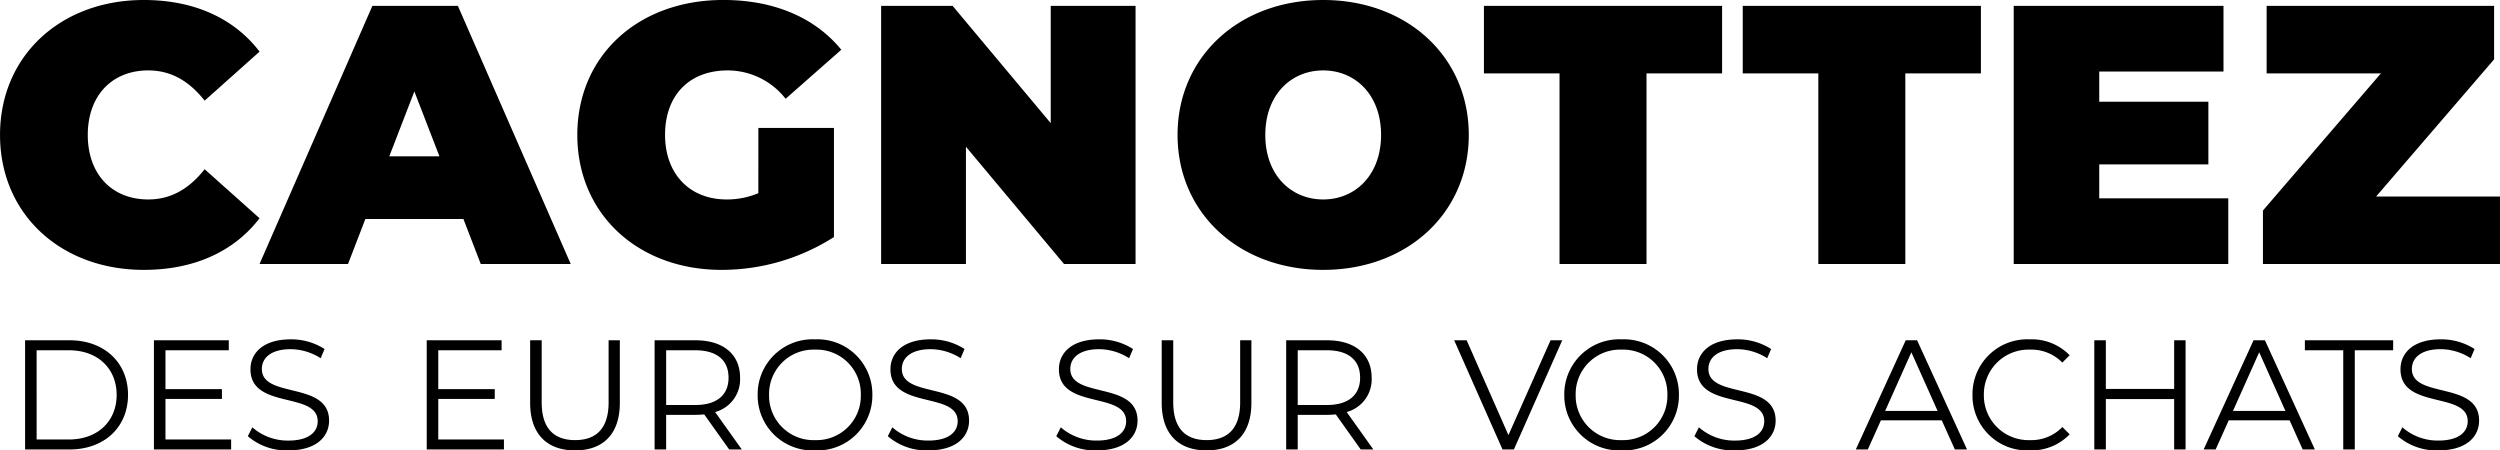
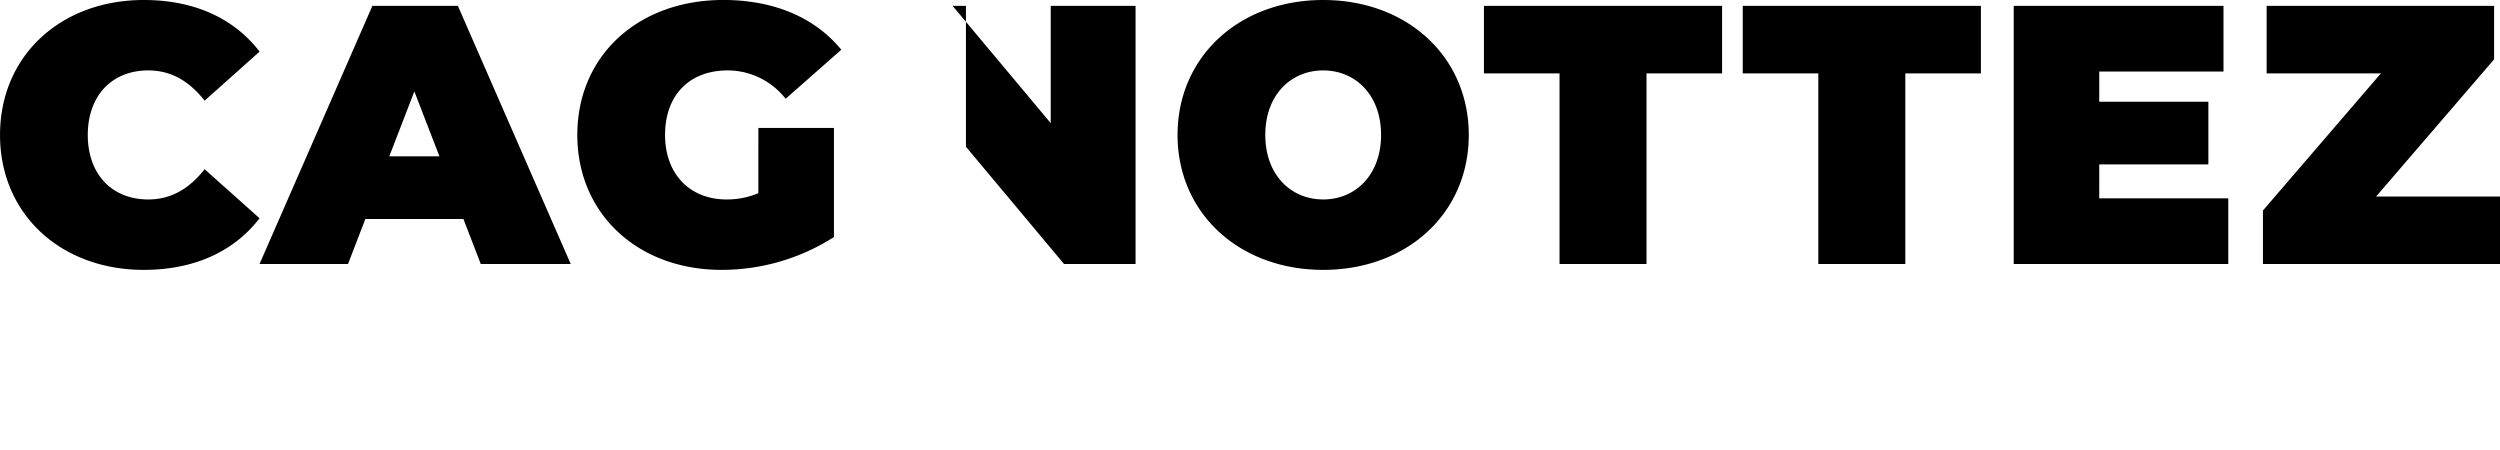
<svg xmlns="http://www.w3.org/2000/svg" width="352.612" height="63.527" viewBox="0 0 352.612 63.527">
  <g id="Groupe_2961" data-name="Groupe 2961" transform="translate(580.864 932.232)">
-     <path id="Tracé_4374" data-name="Tracé 4374" d="M-155.584.832c7.124,0,12.74-2.6,16.328-7.28L-147-13.364c-2.132,2.7-4.68,4.264-7.956,4.264-5.1,0-8.528-3.536-8.528-9.1s3.432-9.1,8.528-9.1c3.276,0,5.824,1.56,7.956,4.264l7.748-6.916c-3.588-4.68-9.2-7.28-16.328-7.28-11.7,0-20.28,7.852-20.28,19.032S-167.284.832-155.584.832ZM-108.056,0h12.688L-111.28-36.4h-12.064L-139.256,0h12.48l2.444-6.344H-110.5Zm-12.9-15.184,3.536-9.152,3.536,9.152Zm52.052,5.2a11.426,11.426,0,0,1-4.472.884c-5.252,0-8.684-3.64-8.684-9.1,0-5.616,3.432-9.1,8.84-9.1a10.384,10.384,0,0,1,8.164,4l7.852-6.916c-3.692-4.524-9.464-7.02-16.64-7.02-12.012,0-20.592,7.852-20.592,19.032S-85.852.832-74.1.832A29.408,29.408,0,0,0-58.24-3.8V-19.188H-68.9ZM-27.664-36.4v16.536L-41.5-36.4H-51.584V0h11.96V-16.536L-25.792,0H-15.7V-36.4ZM10.764.832C22.62.832,31.3-7.176,31.3-18.2S22.62-37.232,10.764-37.232-9.776-29.224-9.776-18.2-1.092.832,10.764.832Zm0-9.932C6.24-9.1,2.6-12.532,2.6-18.2s3.64-9.1,8.164-9.1,8.164,3.432,8.164,9.1S15.288-9.1,10.764-9.1ZM44.1,0H56.368V-26.884h10.66V-36.4H33.436v9.516H44.1ZM80.6,0H92.872V-26.884h10.66V-36.4H69.94v9.516H80.6Zm39.624-9.256V-14.04h15.392v-8.84H120.224v-4.264h17.524V-36.4H108.16V0h30.264V-9.256Zm39.052-.26,16.64-19.344V-36.4H143.832v9.516h16.12L143.312-7.54V0h33.436V-9.516Z" transform="translate(-405 -895)" />
-     <path id="Tracé_4380" data-name="Tracé 4380" d="M-172.326,0h6.27c4.928,0,8.25-3.168,8.25-7.7s-3.322-7.7-8.25-7.7h-6.27Zm1.628-1.408V-13.992h4.554c4.092,0,6.732,2.6,6.732,6.292s-2.64,6.292-6.732,6.292Zm18.172,0v-5.72h7.964V-8.514h-7.964v-5.478h8.932V-15.4h-10.56V0h10.89V-1.408ZM-135.19.132c3.938,0,5.742-1.936,5.742-4.2,0-5.61-9.482-3.058-9.482-7.282,0-1.54,1.254-2.794,4.07-2.794a7.928,7.928,0,0,1,4.224,1.276l.55-1.3a8.693,8.693,0,0,0-4.774-1.364c-3.916,0-5.676,1.958-5.676,4.224,0,5.7,9.482,3.1,9.482,7.326,0,1.518-1.254,2.728-4.136,2.728a7.562,7.562,0,0,1-5.082-1.87l-.638,1.254A8.351,8.351,0,0,0-135.19.132Zm21.142-1.54v-5.72h7.964V-8.514h-7.964v-5.478h8.932V-15.4h-10.56V0h10.89V-1.408ZM-94.754.132c3.938,0,6.314-2.288,6.314-6.71V-15.4h-1.584v8.756c0,3.652-1.716,5.324-4.73,5.324-2.992,0-4.708-1.672-4.708-5.324V-15.4h-1.628v8.822C-101.09-2.156-98.692.132-94.754.132ZM-71.236,0-75-5.28a4.774,4.774,0,0,0,3.52-4.84c0-3.3-2.376-5.28-6.292-5.28h-5.764V0h1.628V-4.884h4.136a10.963,10.963,0,0,0,1.232-.066L-73.018,0Zm-6.578-6.27h-4.092v-7.722h4.092c3.08,0,4.708,1.408,4.708,3.872C-73.106-7.7-74.734-6.27-77.814-6.27ZM-60.9.132A7.744,7.744,0,0,0-52.822-7.7,7.744,7.744,0,0,0-60.9-15.532a7.75,7.75,0,0,0-8.1,7.832A7.75,7.75,0,0,0-60.9.132Zm0-1.452a6.262,6.262,0,0,1-6.49-6.38,6.262,6.262,0,0,1,6.49-6.38A6.238,6.238,0,0,1-54.45-7.7,6.238,6.238,0,0,1-60.9-1.32ZM-44.924.132c3.938,0,5.742-1.936,5.742-4.2,0-5.61-9.482-3.058-9.482-7.282,0-1.54,1.254-2.794,4.07-2.794A7.929,7.929,0,0,1-40.37-12.87l.55-1.3a8.693,8.693,0,0,0-4.774-1.364c-3.916,0-5.676,1.958-5.676,4.224,0,5.7,9.482,3.1,9.482,7.326,0,1.518-1.254,2.728-4.136,2.728a7.562,7.562,0,0,1-5.082-1.87l-.638,1.254A8.351,8.351,0,0,0-44.924.132Zm23.76,0c3.938,0,5.742-1.936,5.742-4.2,0-5.61-9.482-3.058-9.482-7.282,0-1.54,1.254-2.794,4.07-2.794A7.929,7.929,0,0,1-16.61-12.87l.55-1.3a8.693,8.693,0,0,0-4.774-1.364c-3.916,0-5.676,1.958-5.676,4.224,0,5.7,9.482,3.1,9.482,7.326,0,1.518-1.254,2.728-4.136,2.728a7.562,7.562,0,0,1-5.082-1.87l-.638,1.254A8.351,8.351,0,0,0-21.164.132Zm15.488,0C-1.738.132.638-2.156.638-6.578V-15.4H-.946v8.756c0,3.652-1.716,5.324-4.73,5.324-2.992,0-4.708-1.672-4.708-5.324V-15.4h-1.628v8.822C-12.012-2.156-9.614.132-5.676.132ZM17.842,0,14.08-5.28a4.774,4.774,0,0,0,3.52-4.84c0-3.3-2.376-5.28-6.292-5.28H5.544V0H7.172V-4.884h4.136A10.963,10.963,0,0,0,12.54-4.95L16.06,0ZM11.264-6.27H7.172v-7.722h4.092c3.08,0,4.708,1.408,4.708,3.872C15.972-7.7,14.344-6.27,11.264-6.27Zm31.57-9.13L36.894-2.024,31-15.4h-1.76L36.058,0h1.606l6.82-15.4ZM52.866.132A7.744,7.744,0,0,0,60.94-7.7a7.744,7.744,0,0,0-8.074-7.832A7.75,7.75,0,0,0,44.77-7.7,7.75,7.75,0,0,0,52.866.132Zm0-1.452a6.262,6.262,0,0,1-6.49-6.38,6.262,6.262,0,0,1,6.49-6.38A6.238,6.238,0,0,1,59.312-7.7,6.238,6.238,0,0,1,52.866-1.32ZM68.838.132c3.938,0,5.742-1.936,5.742-4.2,0-5.61-9.482-3.058-9.482-7.282,0-1.54,1.254-2.794,4.07-2.794a7.929,7.929,0,0,1,4.224,1.276l.55-1.3a8.693,8.693,0,0,0-4.774-1.364c-3.916,0-5.676,1.958-5.676,4.224,0,5.7,9.482,3.1,9.482,7.326,0,1.518-1.254,2.728-4.136,2.728a7.562,7.562,0,0,1-5.082-1.87L63.118-1.87A8.351,8.351,0,0,0,68.838.132ZM99.858,0h1.716l-7.04-15.4H92.928L85.888,0h1.694L89.43-4.114h8.58ZM90.024-5.434l3.7-8.272,3.7,8.272ZM110.4.132a7.488,7.488,0,0,0,5.654-2.266l-1.034-1.034a6.041,6.041,0,0,1-4.554,1.848A6.293,6.293,0,0,1,103.95-7.7a6.293,6.293,0,0,1,6.512-6.38,6.1,6.1,0,0,1,4.554,1.826l1.034-1.034a7.457,7.457,0,0,0-5.632-2.244A7.732,7.732,0,0,0,102.344-7.7,7.726,7.726,0,0,0,110.4.132ZM130.79-15.4v6.864h-9.636V-15.4h-1.628V0h1.628V-7.106h9.636V0H132.4V-15.4ZM148.918,0h1.716l-7.04-15.4h-1.606L134.948,0h1.694l1.848-4.114h8.58Zm-9.834-5.434,3.7-8.272,3.7,8.272ZM154.638,0h1.628V-13.992h5.412V-15.4H149.226v1.408h5.412Zm13.42.132C172,.132,173.8-1.8,173.8-4.07c0-5.61-9.482-3.058-9.482-7.282,0-1.54,1.254-2.794,4.07-2.794a7.928,7.928,0,0,1,4.224,1.276l.55-1.3a8.693,8.693,0,0,0-4.774-1.364c-3.916,0-5.676,1.958-5.676,4.224,0,5.7,9.482,3.1,9.482,7.326,0,1.518-1.254,2.728-4.136,2.728a7.562,7.562,0,0,1-5.082-1.87l-.638,1.254A8.351,8.351,0,0,0,168.058.132Z" transform="translate(-405 -868.837)" />
+     <path id="Tracé_4374" data-name="Tracé 4374" d="M-155.584.832c7.124,0,12.74-2.6,16.328-7.28L-147-13.364c-2.132,2.7-4.68,4.264-7.956,4.264-5.1,0-8.528-3.536-8.528-9.1s3.432-9.1,8.528-9.1c3.276,0,5.824,1.56,7.956,4.264l7.748-6.916c-3.588-4.68-9.2-7.28-16.328-7.28-11.7,0-20.28,7.852-20.28,19.032S-167.284.832-155.584.832ZM-108.056,0h12.688L-111.28-36.4h-12.064L-139.256,0h12.48l2.444-6.344H-110.5Zm-12.9-15.184,3.536-9.152,3.536,9.152Zm52.052,5.2a11.426,11.426,0,0,1-4.472.884c-5.252,0-8.684-3.64-8.684-9.1,0-5.616,3.432-9.1,8.84-9.1a10.384,10.384,0,0,1,8.164,4l7.852-6.916c-3.692-4.524-9.464-7.02-16.64-7.02-12.012,0-20.592,7.852-20.592,19.032S-85.852.832-74.1.832A29.408,29.408,0,0,0-58.24-3.8V-19.188H-68.9ZM-27.664-36.4v16.536L-41.5-36.4H-51.584h11.96V-16.536L-25.792,0H-15.7V-36.4ZM10.764.832C22.62.832,31.3-7.176,31.3-18.2S22.62-37.232,10.764-37.232-9.776-29.224-9.776-18.2-1.092.832,10.764.832Zm0-9.932C6.24-9.1,2.6-12.532,2.6-18.2s3.64-9.1,8.164-9.1,8.164,3.432,8.164,9.1S15.288-9.1,10.764-9.1ZM44.1,0H56.368V-26.884h10.66V-36.4H33.436v9.516H44.1ZM80.6,0H92.872V-26.884h10.66V-36.4H69.94v9.516H80.6Zm39.624-9.256V-14.04h15.392v-8.84H120.224v-4.264h17.524V-36.4H108.16V0h30.264V-9.256Zm39.052-.26,16.64-19.344V-36.4H143.832v9.516h16.12L143.312-7.54V0h33.436V-9.516Z" transform="translate(-405 -895)" />
  </g>
</svg>